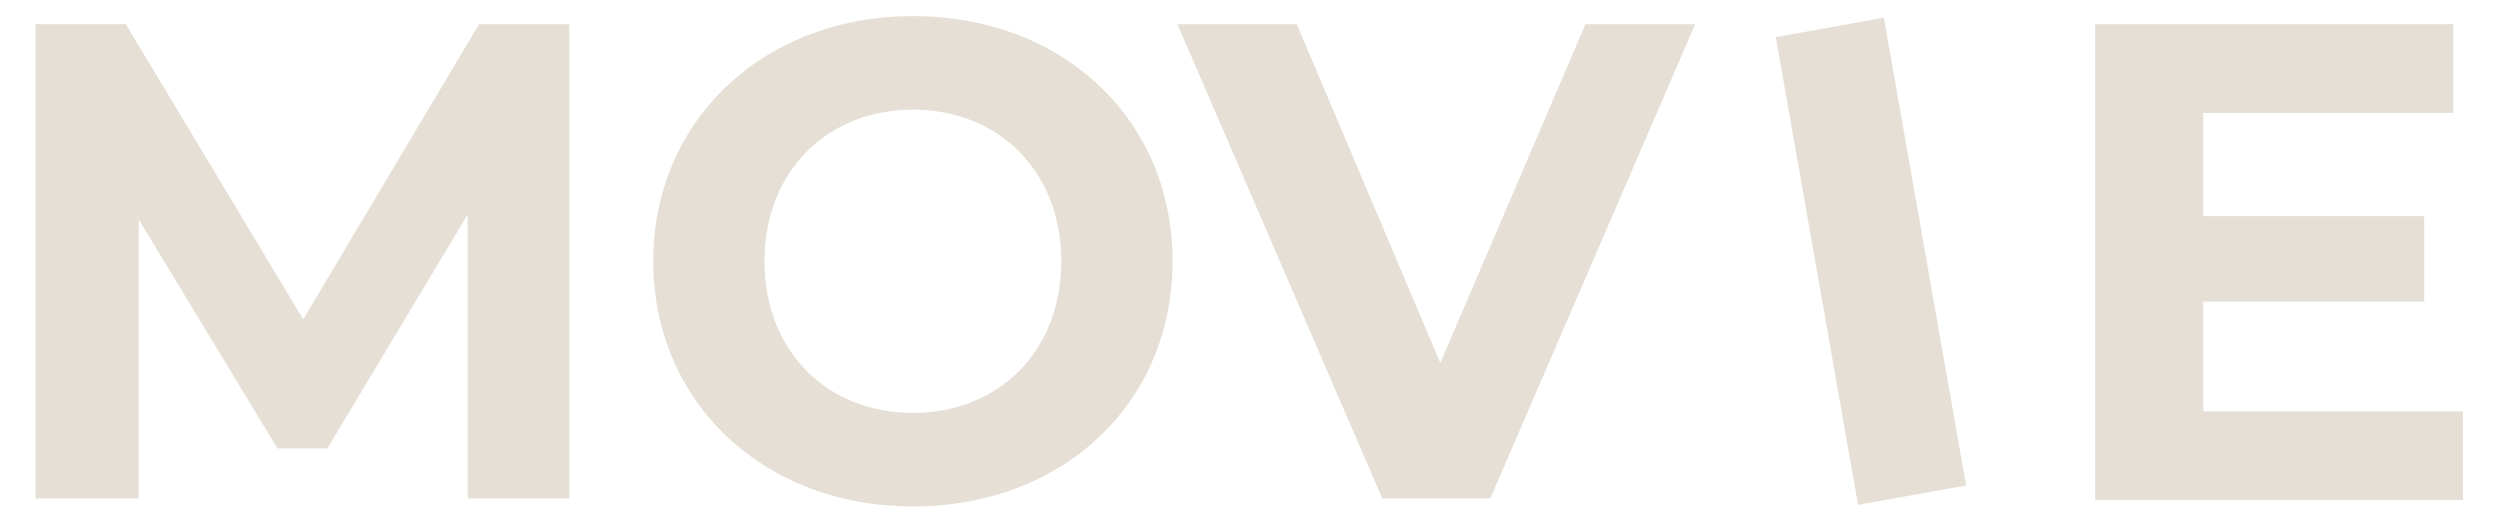
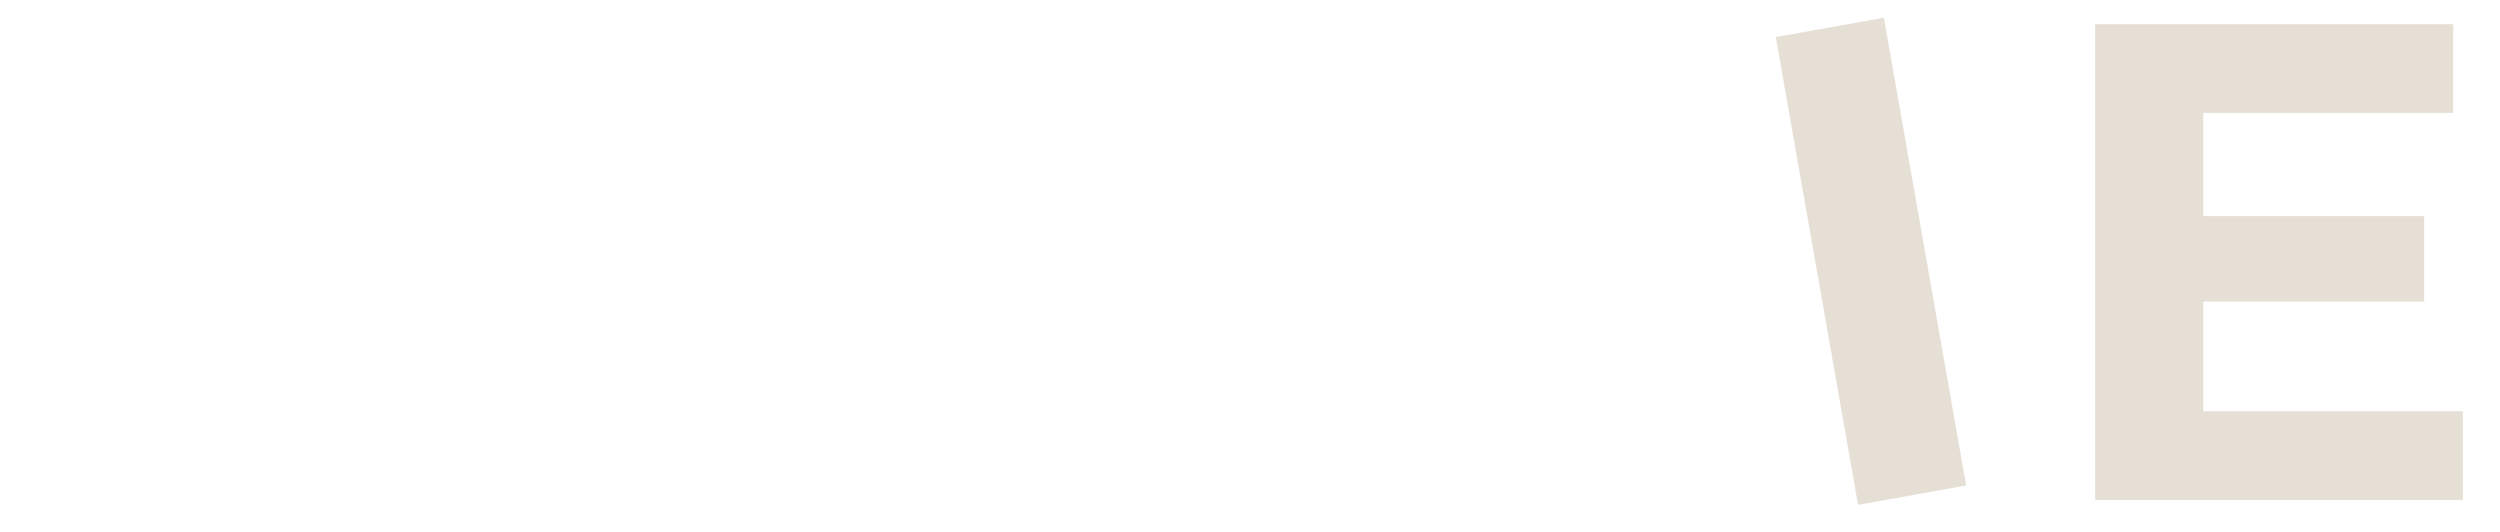
<svg xmlns="http://www.w3.org/2000/svg" id="_レイヤー_1" version="1.1" viewBox="0 0 155 33">
  <defs>
    <style>
      .st0 {
        isolation: isolate;
      }

      .st1 {
        fill: #e6dfd5;
      }
    </style>
  </defs>
  <g class="st0">
    <g class="st0">
-       <path class="st1" d="M29,30.9V13.3s-8.7,14.5-8.7,14.5h-3.1l-8.6-14.2v17.3H2.2V1.5h5.6l11,18.3L29.7,1.5h5.6v29.4c0,0-6.3,0-6.3,0Z" />
-       <path class="st1" d="M40.5,16.2c0-8.7,6.8-15.2,16.1-15.2s16.1,6.4,16.1,15.2-6.8,15.2-16.1,15.2-16.1-6.5-16.1-15.2ZM65.8,16.2c0-5.6-3.9-9.4-9.2-9.4s-9.2,3.8-9.2,9.4,3.9,9.4,9.2,9.4,9.2-3.8,9.2-9.4Z" />
-       <path class="st1" d="M105.1,1.5l-12.7,29.4h-6.7L73,1.5h7.4l8.9,21L98.3,1.5h6.8Z" />
-     </g>
+       </g>
  </g>
  <g class="st0">
    <g class="st0">
      <path class="st1" d="M110.1,2.3l6.7-1.2,5.1,29-6.7,1.2-5.1-29Z" />
    </g>
  </g>
  <g class="st0">
    <g class="st0">
      <path class="st1" d="M152.7,25.5v5.5h-22.8V1.5h22.2v5.5h-15.5v6.4h13.7v5.3h-13.7v6.8h16Z" />
    </g>
  </g>
</svg>